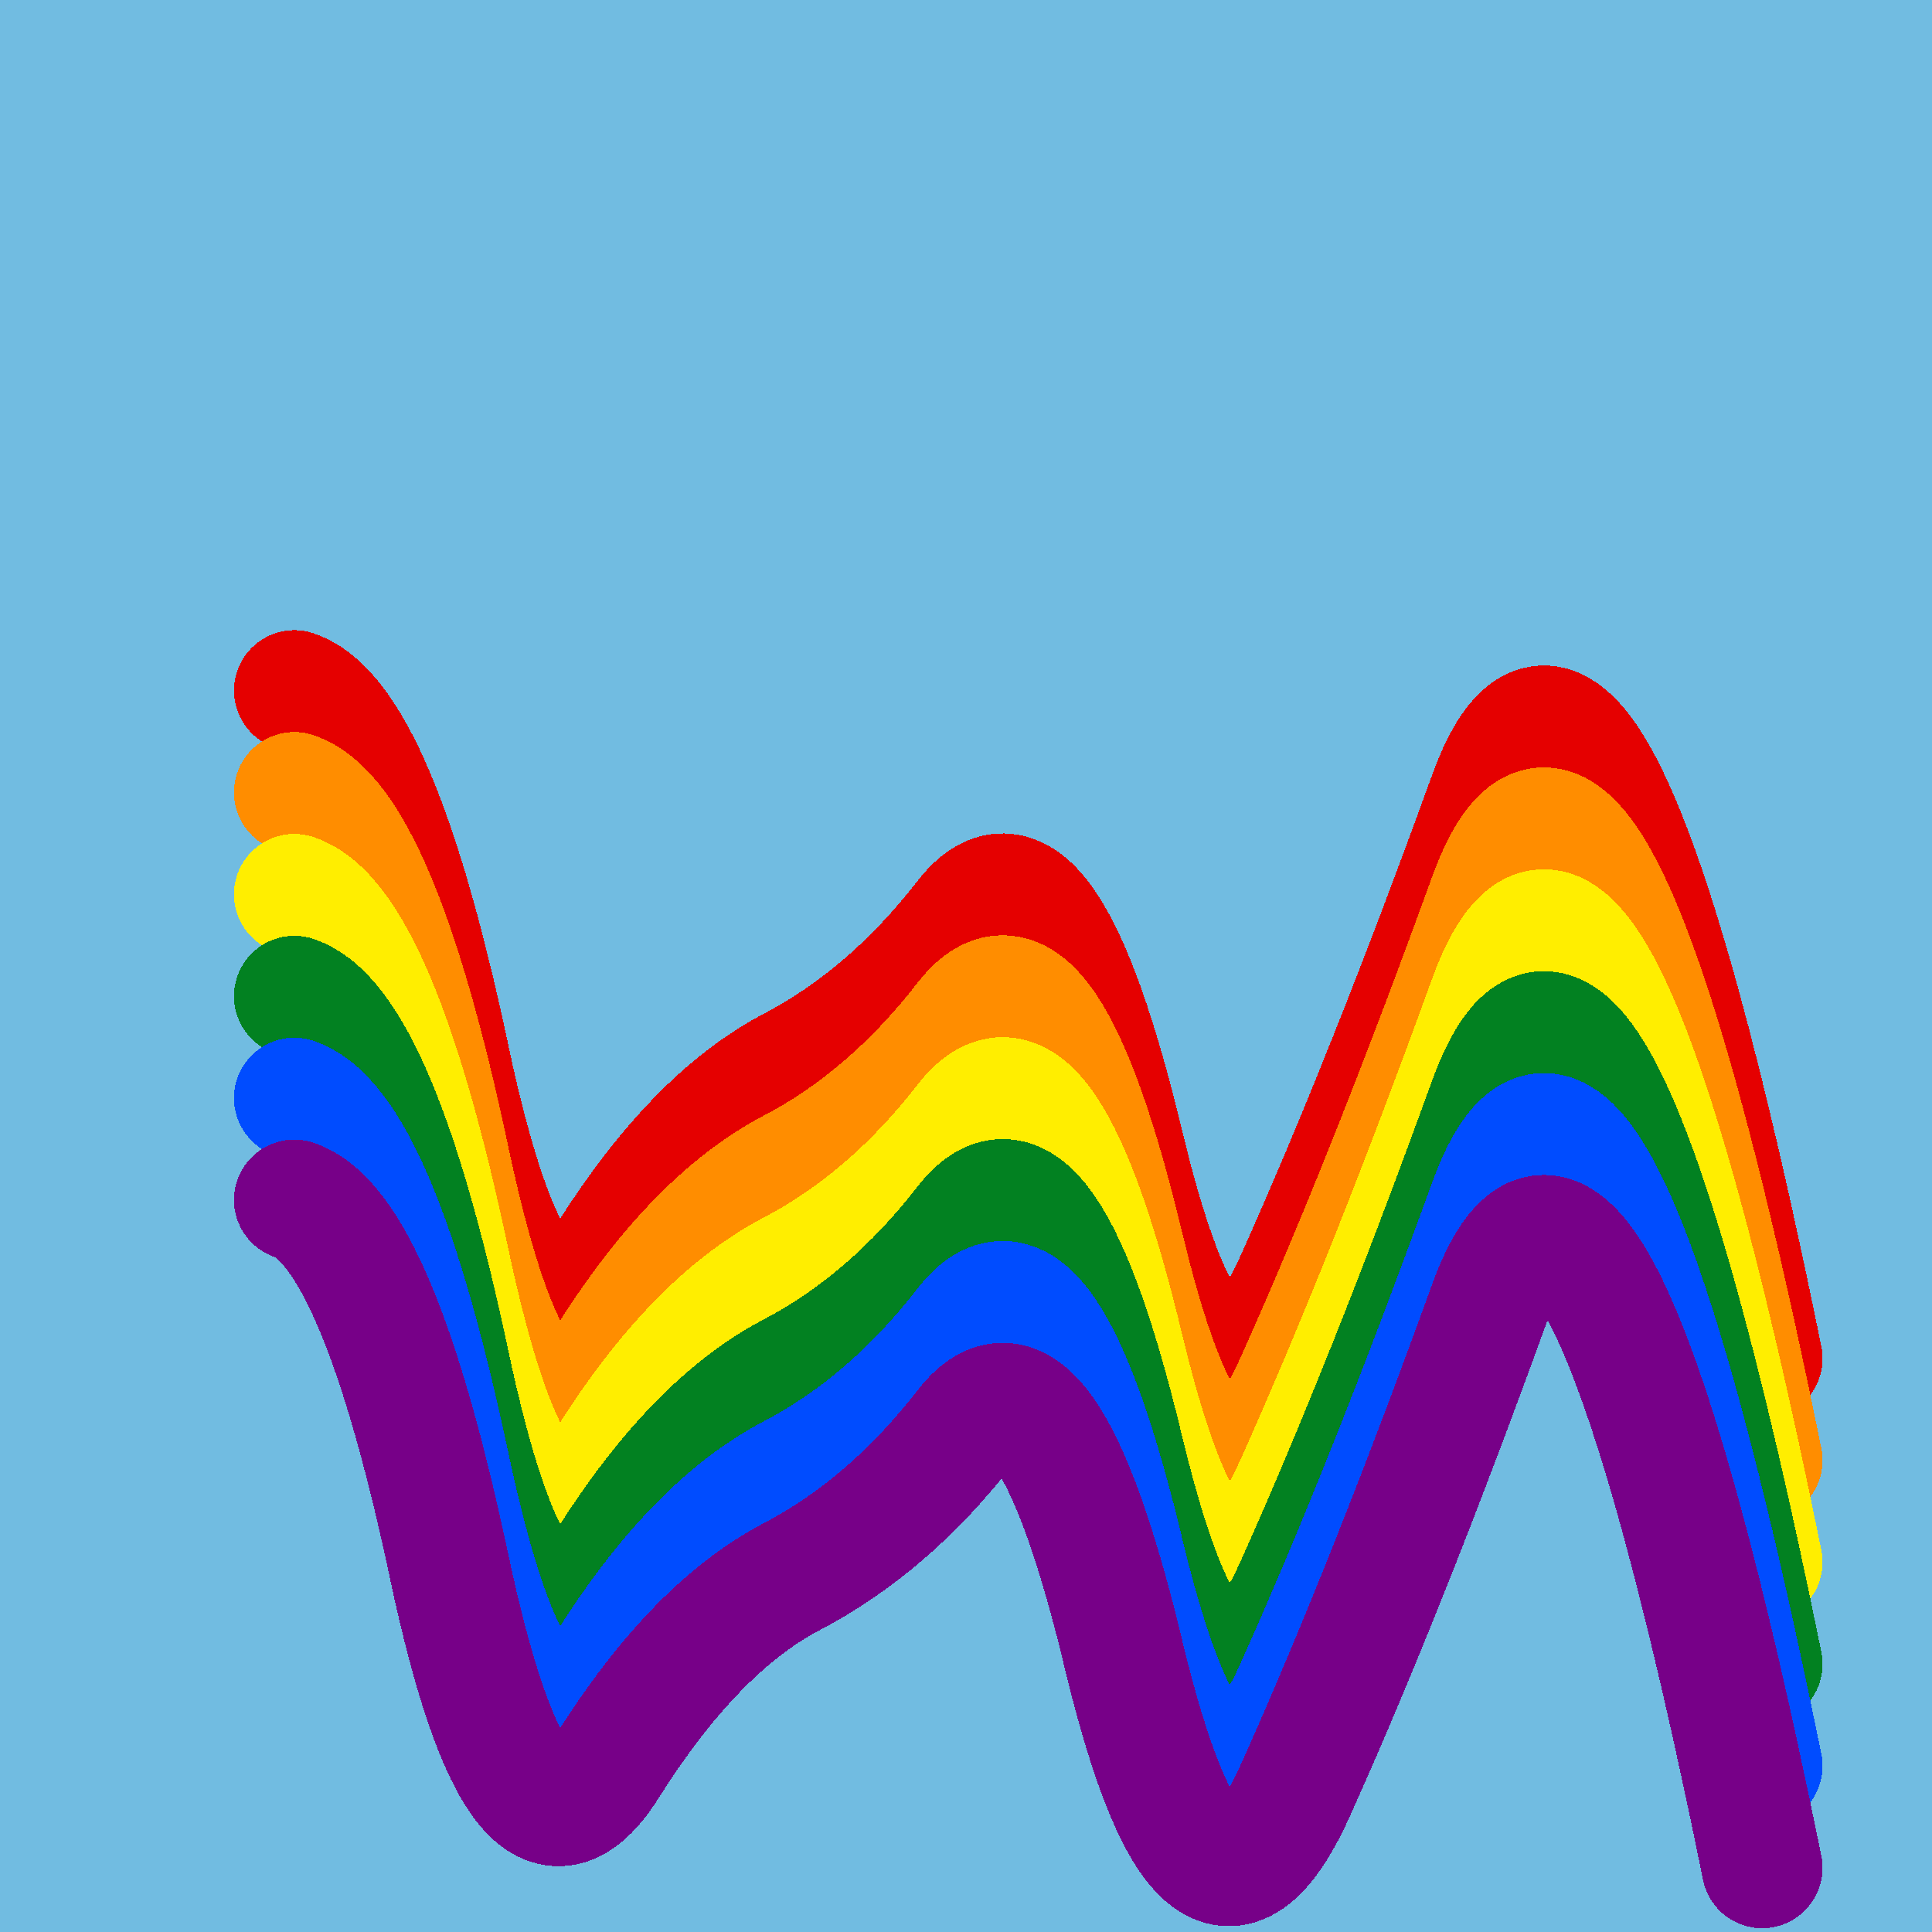
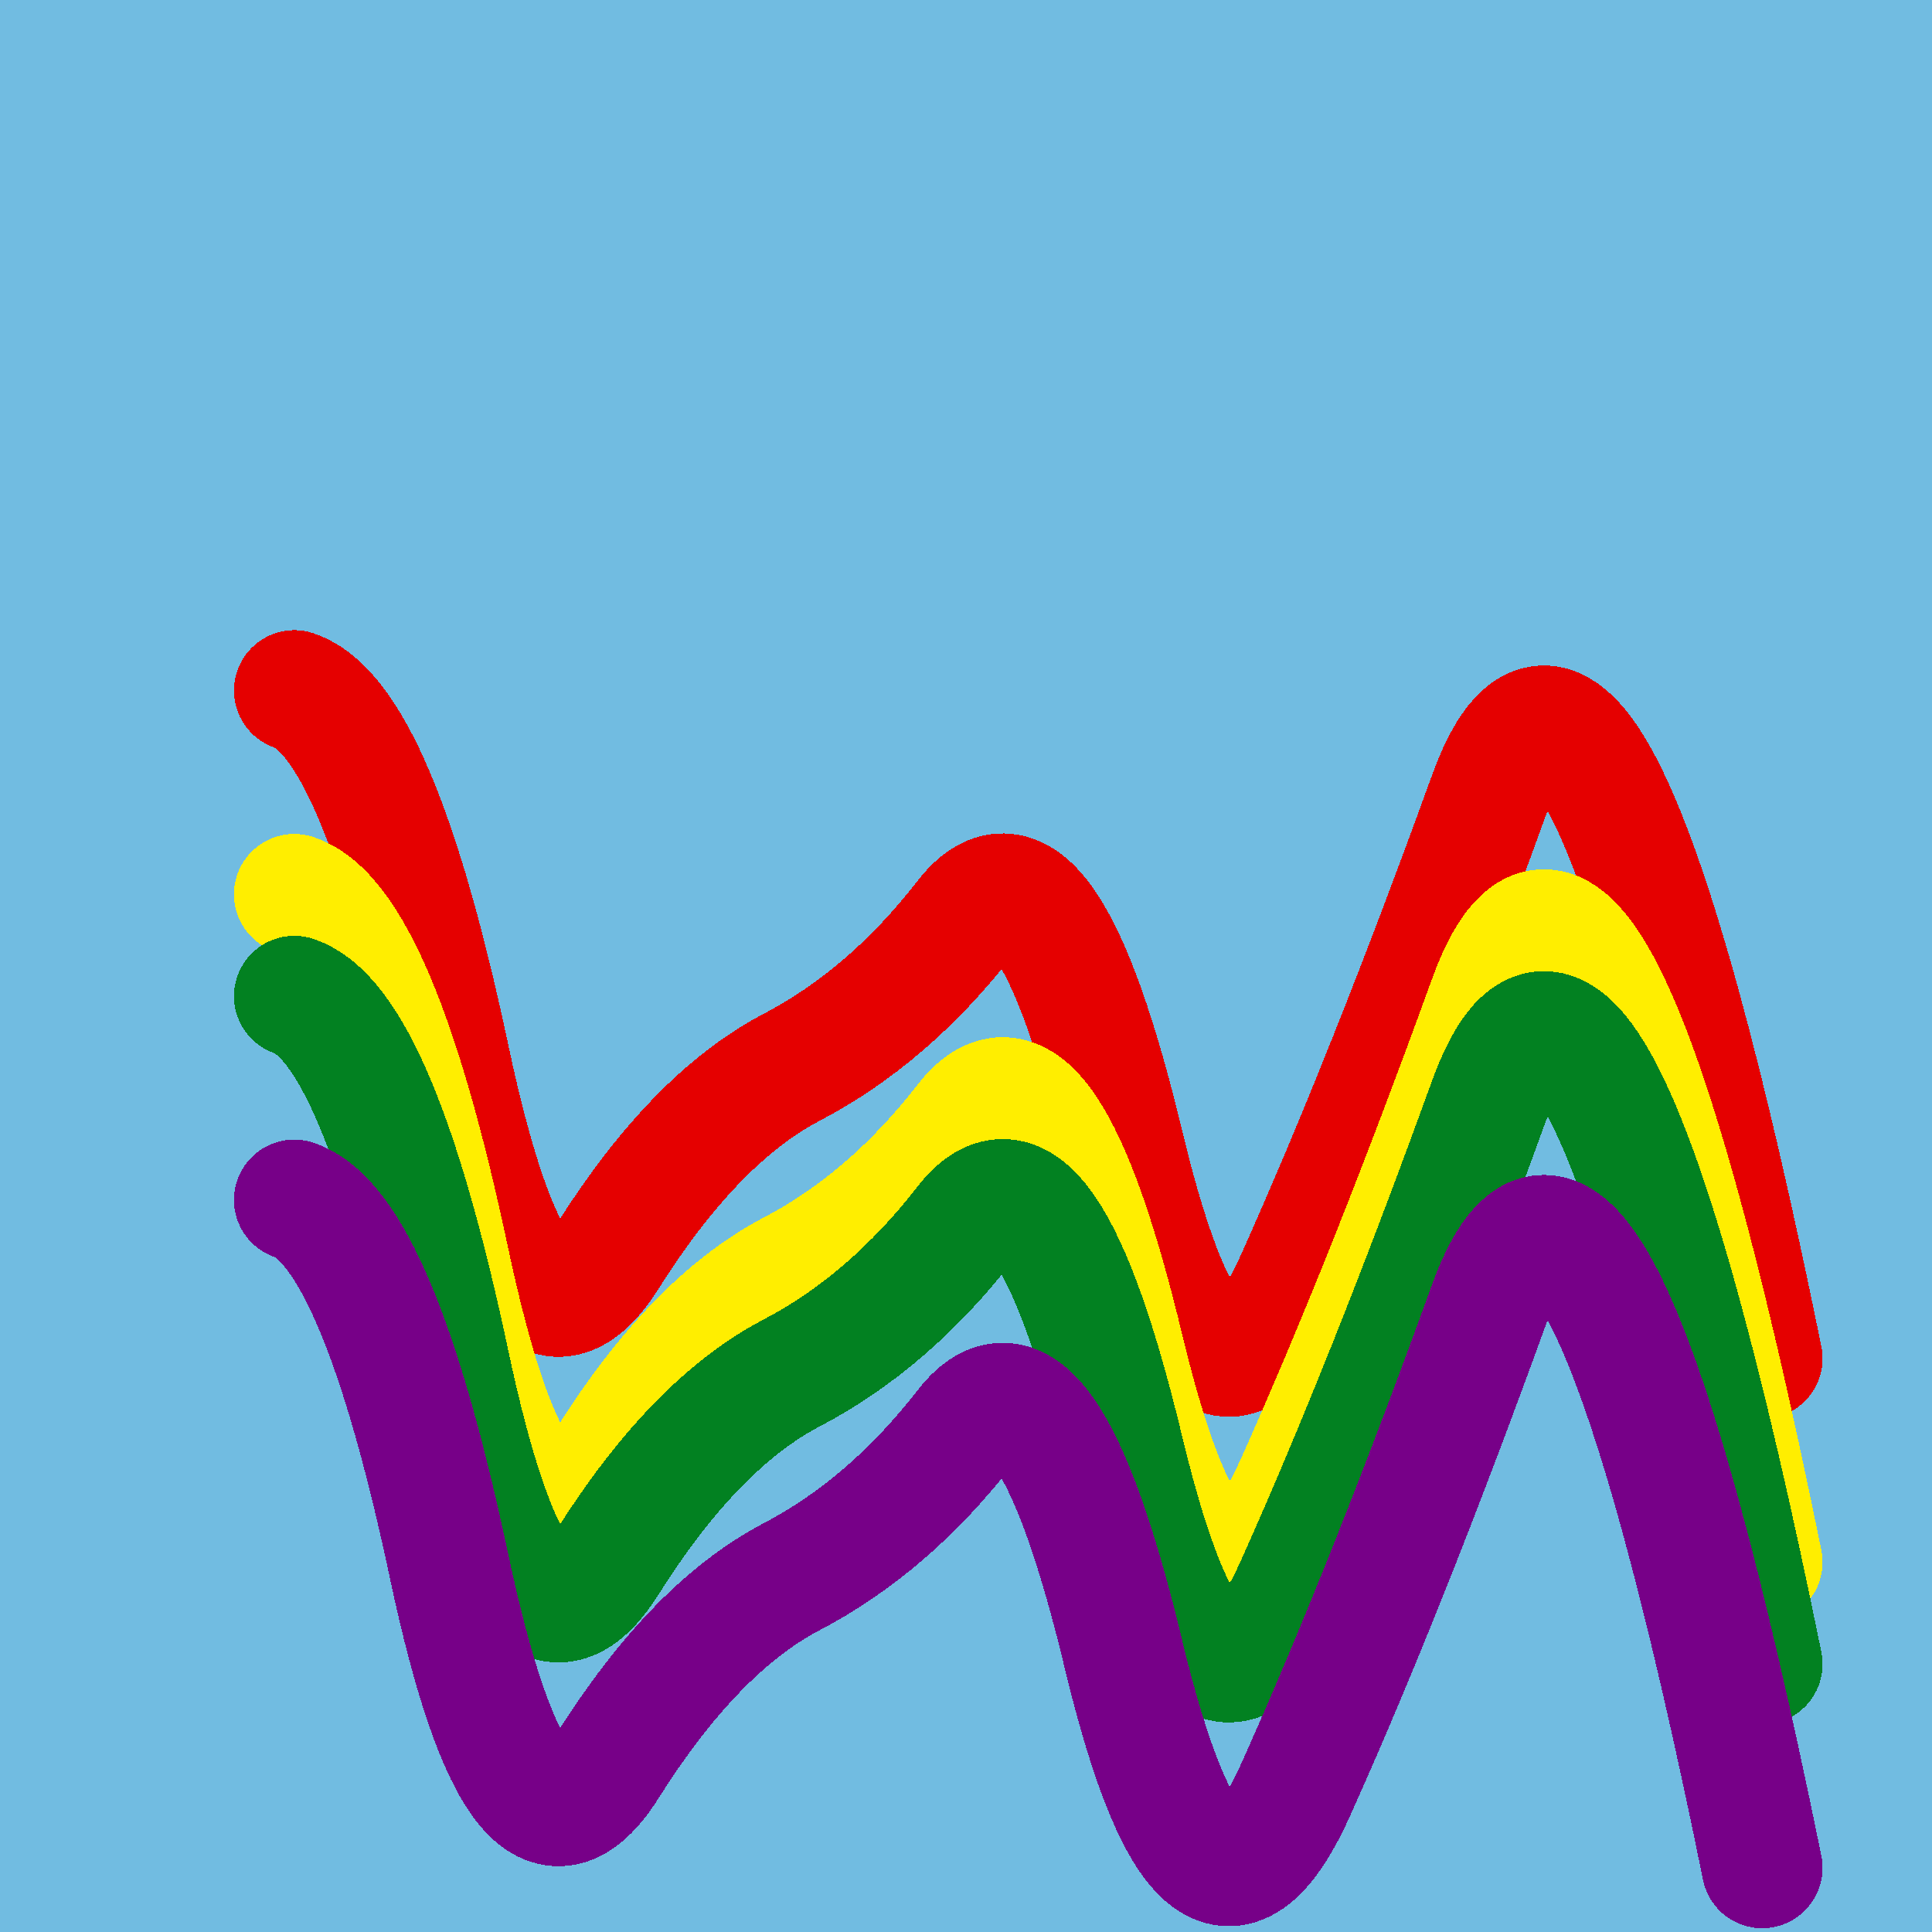
<svg xmlns="http://www.w3.org/2000/svg" width="1024" height="1024" viewBox="0 0 1024 1024" shape-rendering="crispEdges">
  <rect width="1024" height="1024" fill="#71BCE1" />
  <path d="M156,366 Q200,381,238,560,276,739,322,666,368,593,419,566,471,539,512,486,554,433,596,609,639,786,687,678,735,571,789,422,843,273,934,720" fill="transparent" stroke="#E50000" stroke-width="64" stroke-linecap="round" transform="translate(0,0)" />
-   <path d="M156,366 Q200,381,238,560,276,739,322,666,368,593,419,566,471,539,512,486,554,433,596,609,639,786,687,678,735,571,789,422,843,273,934,720" fill="transparent" stroke="#FF8D00" stroke-width="64" stroke-linecap="round" transform="translate(0,54)" />
  <path d="M156,366 Q200,381,238,560,276,739,322,666,368,593,419,566,471,539,512,486,554,433,596,609,639,786,687,678,735,571,789,422,843,273,934,720" fill="transparent" stroke="#FFEE00" stroke-width="64" stroke-linecap="round" transform="translate(0,108)" />
  <path d="M156,366 Q200,381,238,560,276,739,322,666,368,593,419,566,471,539,512,486,554,433,596,609,639,786,687,678,735,571,789,422,843,273,934,720" fill="transparent" stroke="#028121" stroke-width="64" stroke-linecap="round" transform="translate(0,162)" />
-   <path d="M156,366 Q200,381,238,560,276,739,322,666,368,593,419,566,471,539,512,486,554,433,596,609,639,786,687,678,735,571,789,422,843,273,934,720" fill="transparent" stroke="#004CFF" stroke-width="64" stroke-linecap="round" transform="translate(0,216)" />
  <path d="M156,366 Q200,381,238,560,276,739,322,666,368,593,419,566,471,539,512,486,554,433,596,609,639,786,687,678,735,571,789,422,843,273,934,720" fill="transparent" stroke="#770088" stroke-width="64" stroke-linecap="round" transform="translate(0,270)" />
</svg>